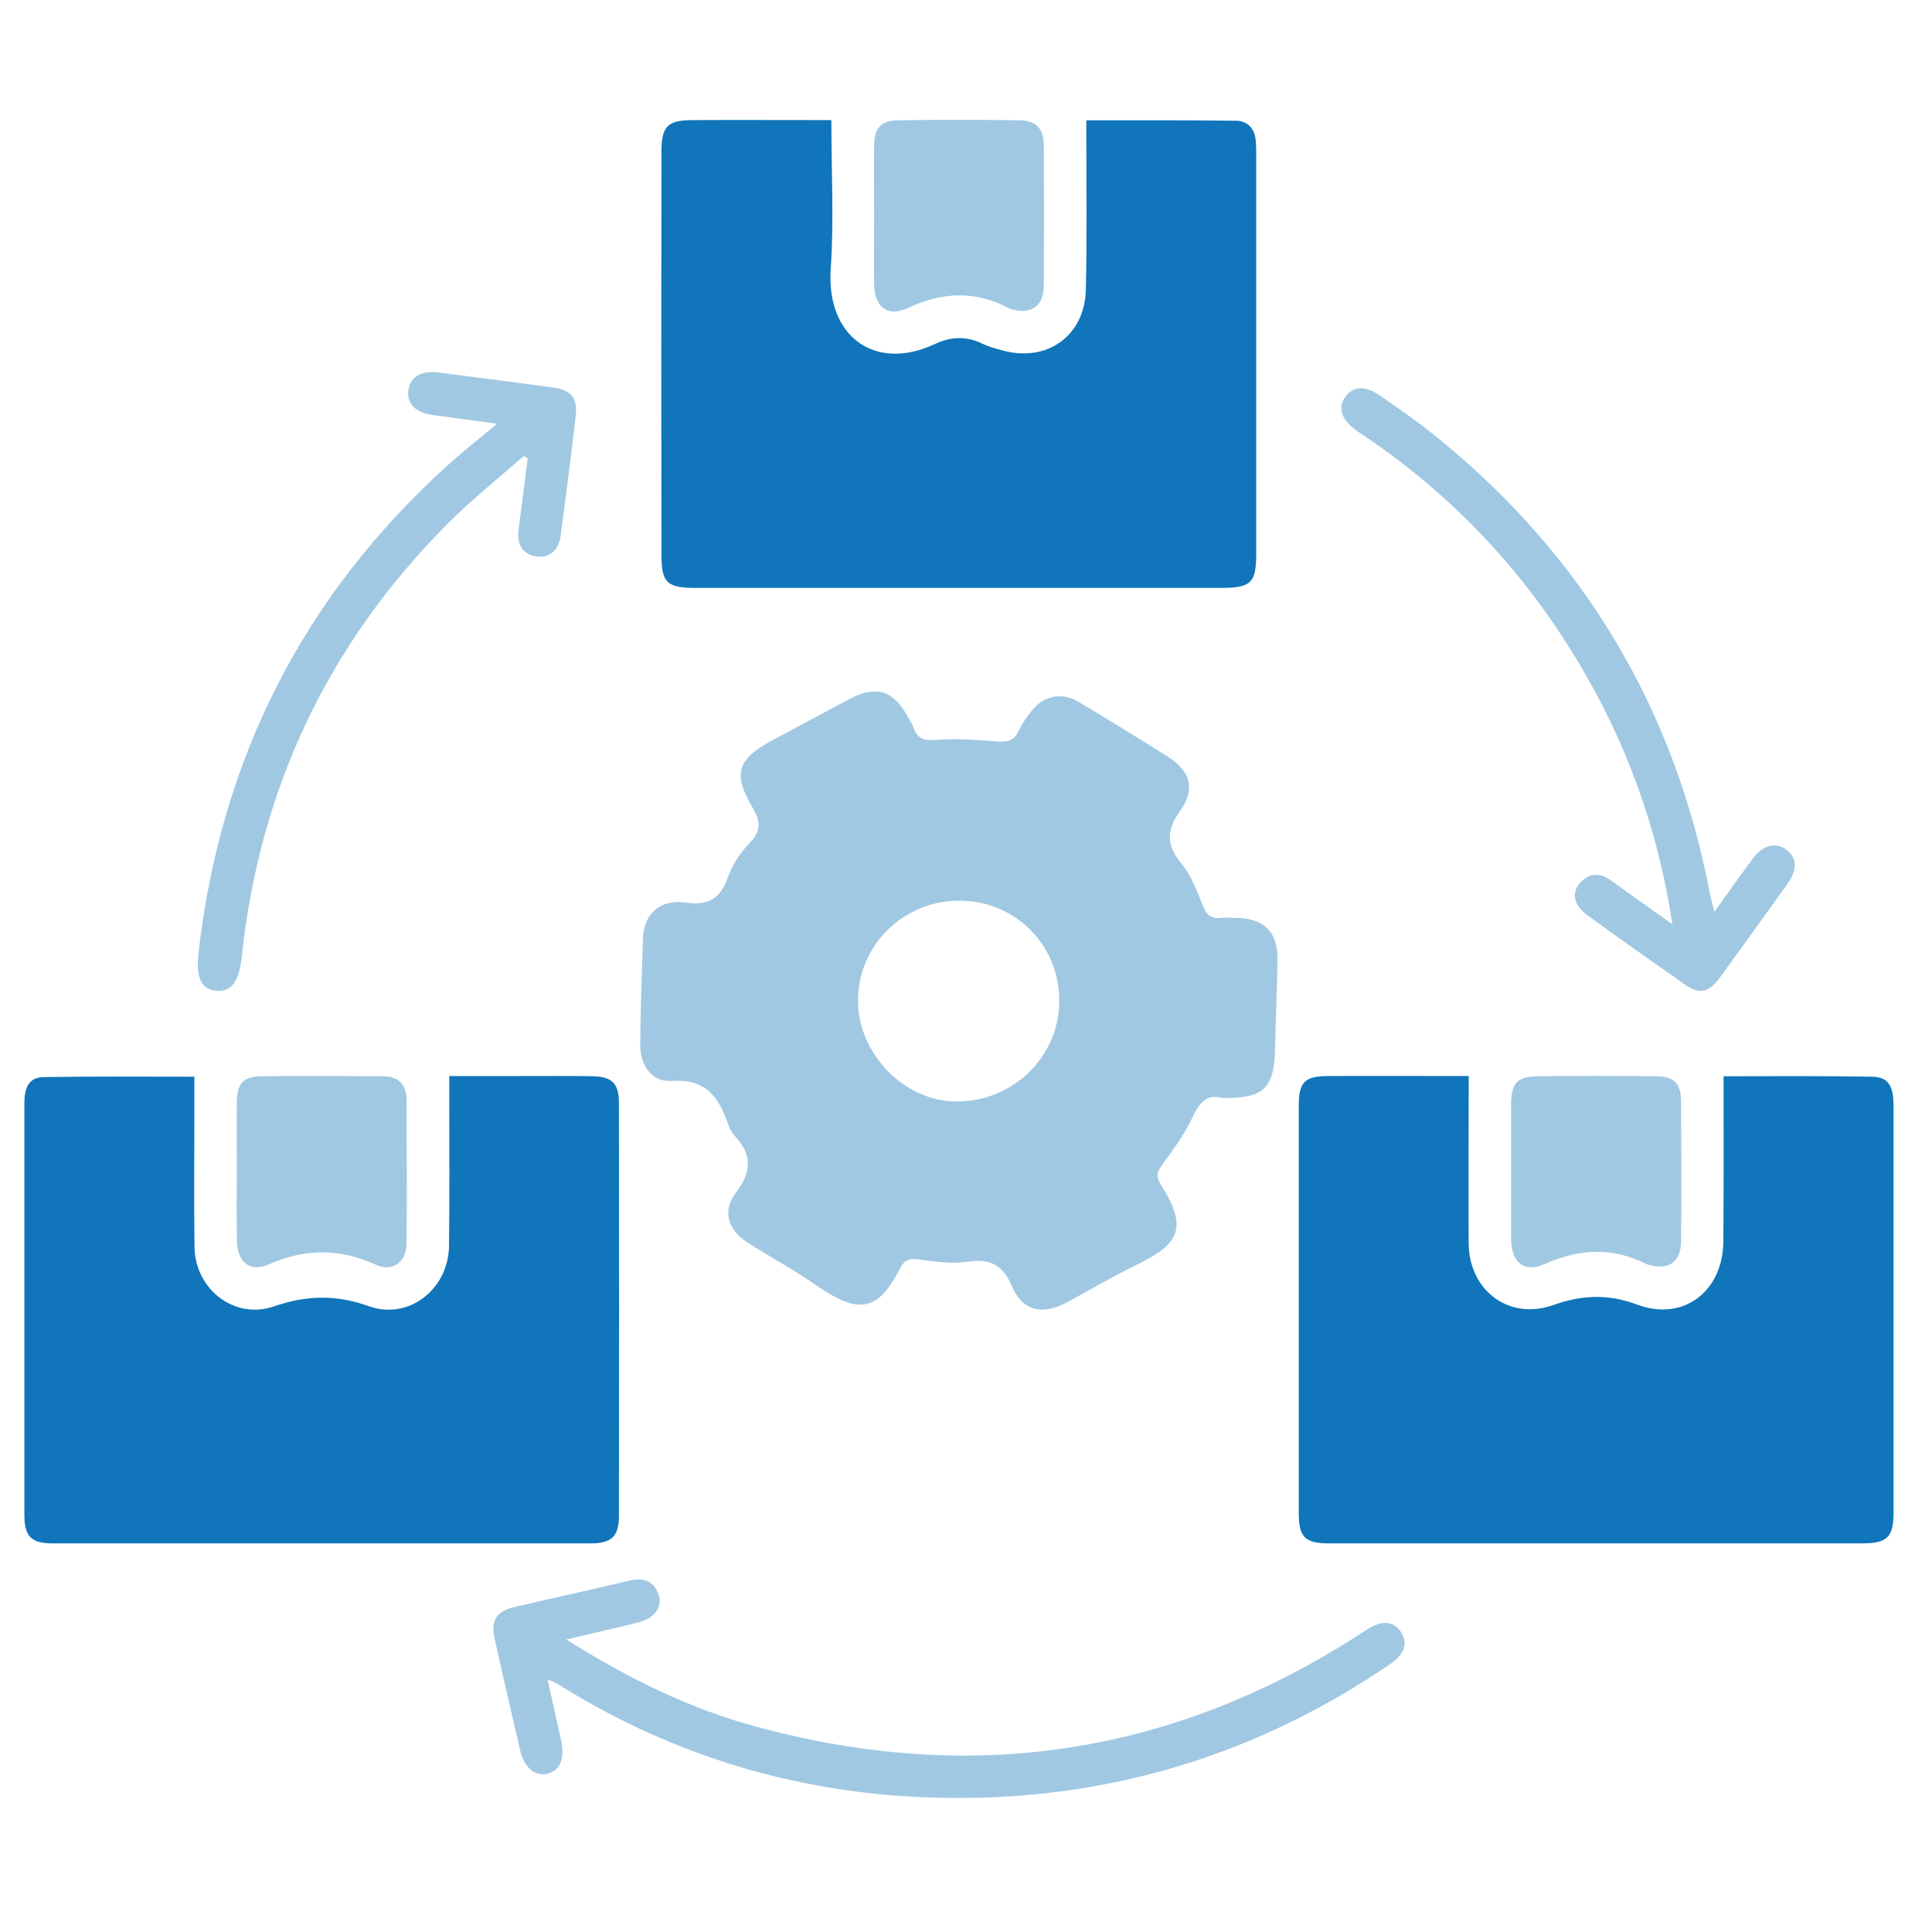
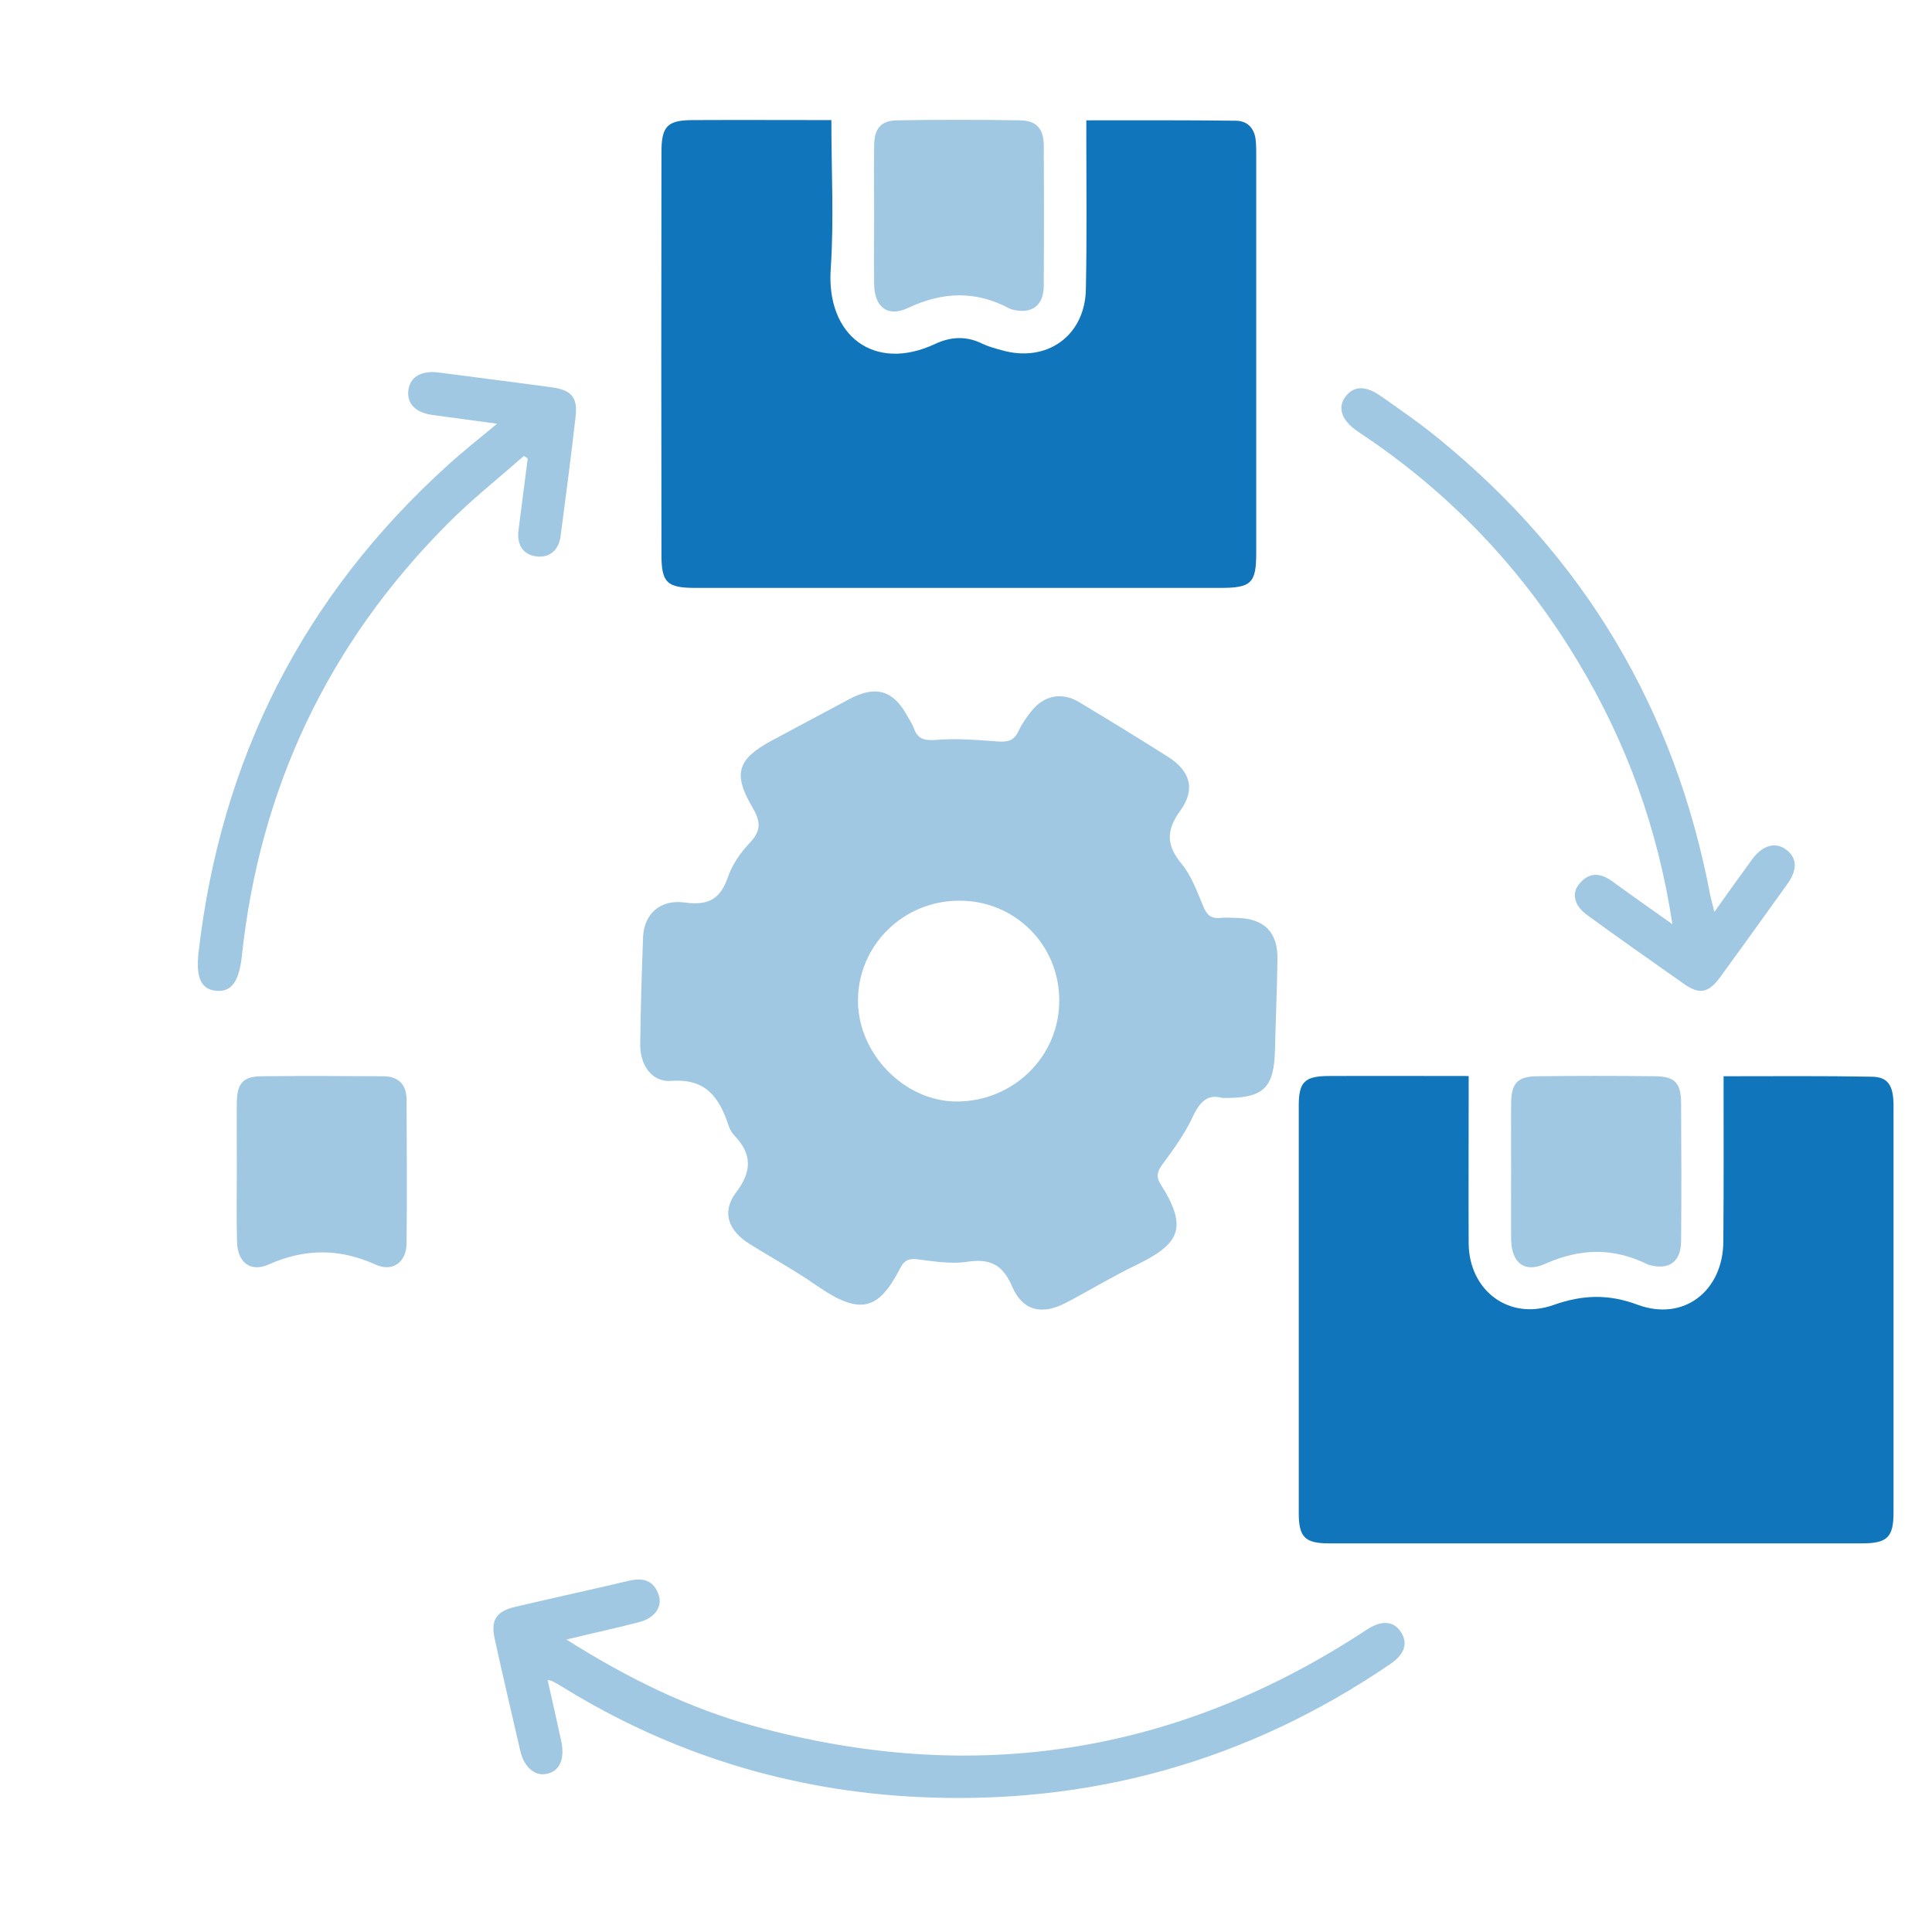
<svg xmlns="http://www.w3.org/2000/svg" width="45" zoomAndPan="magnify" viewBox="0 0 33.75 33.75" height="45" preserveAspectRatio="xMidYMid meet" version="1.0">
  <defs>
    <clipPath id="0d30a6bcad">
      <path d="M 22 18 L 33.5 18 L 33.5 27 L 22 27 Z M 22 18 " clip-rule="nonzero" />
    </clipPath>
  </defs>
  <path fill="#a0c8e3" d="M 21.352 19.18 C 21.109 19.109 20.965 19.234 20.84 19.5 C 20.703 19.801 20.5 20.078 20.301 20.348 C 20.211 20.473 20.195 20.559 20.273 20.684 C 20.766 21.461 20.602 21.734 19.836 22.105 C 19.43 22.301 19.039 22.539 18.637 22.75 C 18.211 22.98 17.867 22.906 17.68 22.473 C 17.516 22.09 17.293 21.98 16.891 22.043 C 16.625 22.082 16.34 22.039 16.066 22.004 C 15.906 21.98 15.812 21.992 15.73 22.145 C 15.352 22.883 15.035 22.988 14.277 22.465 C 13.898 22.199 13.488 21.977 13.094 21.73 C 12.723 21.5 12.602 21.172 12.855 20.836 C 13.137 20.465 13.141 20.164 12.832 19.84 C 12.785 19.789 12.746 19.723 12.727 19.66 C 12.566 19.18 12.34 18.836 11.727 18.883 C 11.379 18.906 11.176 18.598 11.184 18.23 C 11.191 17.609 11.211 16.984 11.234 16.363 C 11.254 15.965 11.535 15.707 11.961 15.766 C 12.355 15.82 12.574 15.723 12.711 15.336 C 12.789 15.105 12.938 14.891 13.105 14.715 C 13.309 14.5 13.281 14.336 13.141 14.098 C 12.797 13.512 12.887 13.258 13.48 12.938 C 13.934 12.695 14.387 12.453 14.84 12.211 C 15.297 11.969 15.602 12.055 15.848 12.504 C 15.887 12.574 15.934 12.641 15.961 12.715 C 16.027 12.902 16.133 12.941 16.34 12.926 C 16.703 12.895 17.07 12.926 17.434 12.953 C 17.602 12.965 17.711 12.941 17.789 12.777 C 17.848 12.652 17.926 12.539 18.012 12.43 C 18.23 12.148 18.547 12.082 18.852 12.266 C 19.371 12.578 19.883 12.891 20.395 13.215 C 20.793 13.465 20.891 13.785 20.617 14.164 C 20.371 14.504 20.371 14.766 20.641 15.09 C 20.812 15.297 20.91 15.57 21.016 15.824 C 21.078 15.977 21.148 16.051 21.316 16.035 C 21.414 16.023 21.512 16.035 21.613 16.035 C 22.086 16.047 22.324 16.285 22.316 16.758 C 22.309 17.281 22.285 17.805 22.273 18.328 C 22.258 19.012 22.078 19.191 21.352 19.18 Z M 16.77 15.734 C 15.781 15.727 14.984 16.516 14.988 17.488 C 14.992 18.41 15.797 19.234 16.699 19.242 C 17.699 19.25 18.512 18.453 18.504 17.469 C 18.5 16.504 17.734 15.738 16.77 15.734 Z M 16.77 15.734 " fill-opacity="1" fill-rule="nonzero" />
  <path fill="#1075ba" d="M 14.523 2.098 C 14.523 2.996 14.57 3.848 14.512 4.695 C 14.43 5.863 15.27 6.508 16.336 6.008 C 16.613 5.879 16.883 5.867 17.16 6.004 C 17.266 6.055 17.383 6.086 17.496 6.117 C 18.281 6.344 18.953 5.871 18.969 5.055 C 18.988 4.184 18.977 3.312 18.977 2.445 C 18.977 2.336 18.977 2.23 18.977 2.102 C 19.871 2.102 20.73 2.098 21.586 2.109 C 21.801 2.109 21.926 2.254 21.938 2.477 C 21.945 2.555 21.945 2.633 21.945 2.711 C 21.945 5.027 21.945 7.34 21.945 9.656 C 21.945 10.188 21.859 10.27 21.32 10.27 C 18.266 10.27 15.207 10.27 12.152 10.27 C 11.652 10.27 11.555 10.18 11.555 9.691 C 11.551 7.348 11.551 5 11.555 2.656 C 11.555 2.203 11.66 2.098 12.109 2.098 C 12.902 2.094 13.691 2.098 14.523 2.098 Z M 14.523 2.098 " fill-opacity="1" fill-rule="nonzero" />
  <g clip-path="url(#0d30a6bcad)">
    <path fill="#1075ba" d="M 30.109 18.801 C 31 18.801 31.852 18.793 32.699 18.809 C 32.98 18.812 33.074 18.961 33.078 19.297 C 33.078 20.465 33.078 21.633 33.078 22.801 C 33.078 24.008 33.078 25.215 33.078 26.422 C 33.078 26.852 32.969 26.961 32.531 26.961 C 29.426 26.961 26.32 26.961 23.215 26.961 C 22.797 26.961 22.688 26.852 22.688 26.434 C 22.688 24.062 22.688 21.688 22.688 19.312 C 22.688 18.906 22.789 18.801 23.195 18.797 C 24.004 18.793 24.812 18.797 25.656 18.797 C 25.656 18.93 25.656 19.035 25.656 19.141 C 25.656 20 25.652 20.859 25.656 21.723 C 25.664 22.543 26.359 23.074 27.137 22.797 C 27.645 22.617 28.098 22.602 28.609 22.793 C 29.414 23.09 30.102 22.551 30.105 21.684 C 30.113 20.734 30.109 19.785 30.109 18.801 Z M 30.109 18.801 " fill-opacity="1" fill-rule="nonzero" />
  </g>
-   <path fill="#1075ba" d="M 3.395 18.809 C 3.395 19.062 3.395 19.297 3.395 19.531 C 3.395 20.285 3.387 21.035 3.398 21.789 C 3.41 22.523 4.098 23.062 4.789 22.82 C 5.359 22.625 5.867 22.613 6.438 22.816 C 7.137 23.07 7.832 22.523 7.844 21.77 C 7.855 20.898 7.848 20.027 7.848 19.16 C 7.848 19.051 7.848 18.941 7.848 18.797 C 8.281 18.797 8.691 18.797 9.105 18.797 C 9.52 18.797 9.938 18.793 10.352 18.801 C 10.699 18.809 10.812 18.93 10.812 19.273 C 10.816 21.676 10.816 24.082 10.812 26.484 C 10.812 26.836 10.684 26.961 10.324 26.961 C 7.188 26.961 4.051 26.961 0.918 26.961 C 0.543 26.961 0.426 26.84 0.426 26.461 C 0.426 24.066 0.426 21.672 0.426 19.277 C 0.426 19.031 0.484 18.82 0.762 18.816 C 1.629 18.801 2.496 18.809 3.395 18.809 Z M 3.395 18.809 " fill-opacity="1" fill-rule="nonzero" />
  <path fill="#a0c8e3" d="M 9.895 28.641 C 10.969 29.32 12.039 29.844 13.199 30.16 C 17.008 31.199 20.57 30.648 23.875 28.469 C 24.129 28.301 24.34 28.312 24.469 28.504 C 24.602 28.703 24.539 28.898 24.285 29.07 C 21.789 30.773 19.023 31.539 16.02 31.391 C 13.805 31.281 11.73 30.645 9.832 29.473 C 9.773 29.434 9.715 29.402 9.652 29.371 C 9.637 29.359 9.613 29.359 9.566 29.348 C 9.648 29.715 9.73 30.066 9.805 30.418 C 9.871 30.734 9.773 30.945 9.547 30.988 C 9.344 31.031 9.156 30.871 9.09 30.59 C 8.938 29.934 8.785 29.281 8.641 28.625 C 8.57 28.301 8.668 28.148 9 28.07 C 9.664 27.914 10.328 27.77 10.992 27.613 C 11.242 27.555 11.426 27.613 11.508 27.867 C 11.574 28.07 11.438 28.266 11.168 28.336 C 10.766 28.441 10.363 28.527 9.895 28.641 Z M 9.895 28.641 " fill-opacity="1" fill-rule="nonzero" />
  <path fill="#a0c8e3" d="M 9.152 7.965 C 8.703 8.359 8.23 8.734 7.809 9.16 C 5.727 11.254 4.535 13.777 4.223 16.715 C 4.176 17.141 4.043 17.328 3.789 17.309 C 3.512 17.289 3.418 17.082 3.469 16.633 C 3.859 13.254 5.297 10.41 7.824 8.125 C 8.086 7.887 8.363 7.668 8.684 7.402 C 8.273 7.348 7.918 7.297 7.562 7.25 C 7.254 7.211 7.094 7.043 7.137 6.797 C 7.176 6.574 7.371 6.469 7.668 6.508 C 8.324 6.594 8.98 6.676 9.637 6.766 C 9.98 6.812 10.094 6.941 10.055 7.277 C 9.977 7.977 9.883 8.672 9.793 9.367 C 9.762 9.609 9.598 9.754 9.363 9.719 C 9.125 9.684 9.023 9.5 9.059 9.254 C 9.113 8.84 9.164 8.422 9.219 8.008 C 9.195 7.992 9.172 7.977 9.152 7.965 Z M 9.152 7.965 " fill-opacity="1" fill-rule="nonzero" />
  <path fill="#a0c8e3" d="M 29.949 15.93 C 30.191 15.59 30.402 15.293 30.617 15 C 30.793 14.766 31.016 14.703 31.199 14.84 C 31.391 14.98 31.406 15.184 31.227 15.438 C 30.836 15.984 30.441 16.531 30.047 17.074 C 29.848 17.344 29.688 17.379 29.422 17.191 C 28.855 16.793 28.289 16.395 27.73 15.988 C 27.5 15.824 27.445 15.605 27.594 15.434 C 27.766 15.23 27.961 15.246 28.168 15.398 C 28.5 15.641 28.84 15.879 29.215 16.145 C 28.961 14.469 28.41 12.961 27.566 11.559 C 26.594 9.938 25.324 8.602 23.75 7.559 C 23.73 7.547 23.715 7.535 23.699 7.523 C 23.438 7.34 23.363 7.125 23.5 6.934 C 23.645 6.738 23.852 6.73 24.125 6.922 C 24.465 7.16 24.809 7.398 25.129 7.66 C 27.68 9.738 29.262 12.398 29.875 15.633 C 29.891 15.711 29.914 15.789 29.949 15.93 Z M 29.949 15.93 " fill-opacity="1" fill-rule="nonzero" />
  <path fill="#a0c8e3" d="M 4.137 20.43 C 4.137 20.035 4.133 19.641 4.137 19.246 C 4.145 18.926 4.246 18.805 4.562 18.801 C 5.273 18.793 5.984 18.797 6.695 18.801 C 6.957 18.801 7.102 18.945 7.102 19.207 C 7.105 20.047 7.113 20.887 7.102 21.727 C 7.098 22.051 6.855 22.227 6.559 22.09 C 5.926 21.805 5.324 21.809 4.691 22.09 C 4.375 22.23 4.152 22.051 4.141 21.703 C 4.129 21.277 4.137 20.855 4.137 20.43 Z M 4.137 20.43 " fill-opacity="1" fill-rule="nonzero" />
-   <path fill="#a0c8e3" d="M 26.398 20.438 C 26.398 20.043 26.395 19.648 26.398 19.254 C 26.406 18.922 26.512 18.805 26.848 18.801 C 27.539 18.793 28.23 18.793 28.922 18.801 C 29.254 18.805 29.363 18.918 29.367 19.258 C 29.371 20.066 29.375 20.875 29.367 21.688 C 29.363 22.051 29.145 22.195 28.797 22.094 C 28.785 22.09 28.777 22.09 28.77 22.086 C 28.176 21.785 27.598 21.809 26.992 22.078 C 26.629 22.242 26.406 22.062 26.398 21.652 C 26.395 21.246 26.398 20.844 26.398 20.438 Z M 26.398 20.438 " fill-opacity="1" fill-rule="nonzero" />
+   <path fill="#a0c8e3" d="M 26.398 20.438 C 26.398 20.043 26.395 19.648 26.398 19.254 C 26.406 18.922 26.512 18.805 26.848 18.801 C 27.539 18.793 28.23 18.793 28.922 18.801 C 29.254 18.805 29.363 18.918 29.367 19.258 C 29.371 20.066 29.375 20.875 29.367 21.688 C 29.363 22.051 29.145 22.195 28.797 22.094 C 28.176 21.785 27.598 21.809 26.992 22.078 C 26.629 22.242 26.406 22.062 26.398 21.652 C 26.395 21.246 26.398 20.844 26.398 20.438 Z M 26.398 20.438 " fill-opacity="1" fill-rule="nonzero" />
  <path fill="#a0c8e3" d="M 15.27 3.773 C 15.27 3.371 15.266 2.965 15.27 2.559 C 15.27 2.246 15.383 2.105 15.68 2.102 C 16.391 2.09 17.105 2.09 17.816 2.102 C 18.109 2.105 18.234 2.25 18.234 2.555 C 18.238 3.367 18.238 4.176 18.234 4.984 C 18.234 5.348 18.016 5.5 17.664 5.402 C 17.656 5.398 17.648 5.395 17.637 5.391 C 17.047 5.074 16.469 5.094 15.863 5.379 C 15.504 5.551 15.273 5.359 15.27 4.961 C 15.266 4.566 15.27 4.168 15.27 3.773 Z M 15.27 3.773 " fill-opacity="1" fill-rule="nonzero" />
</svg>